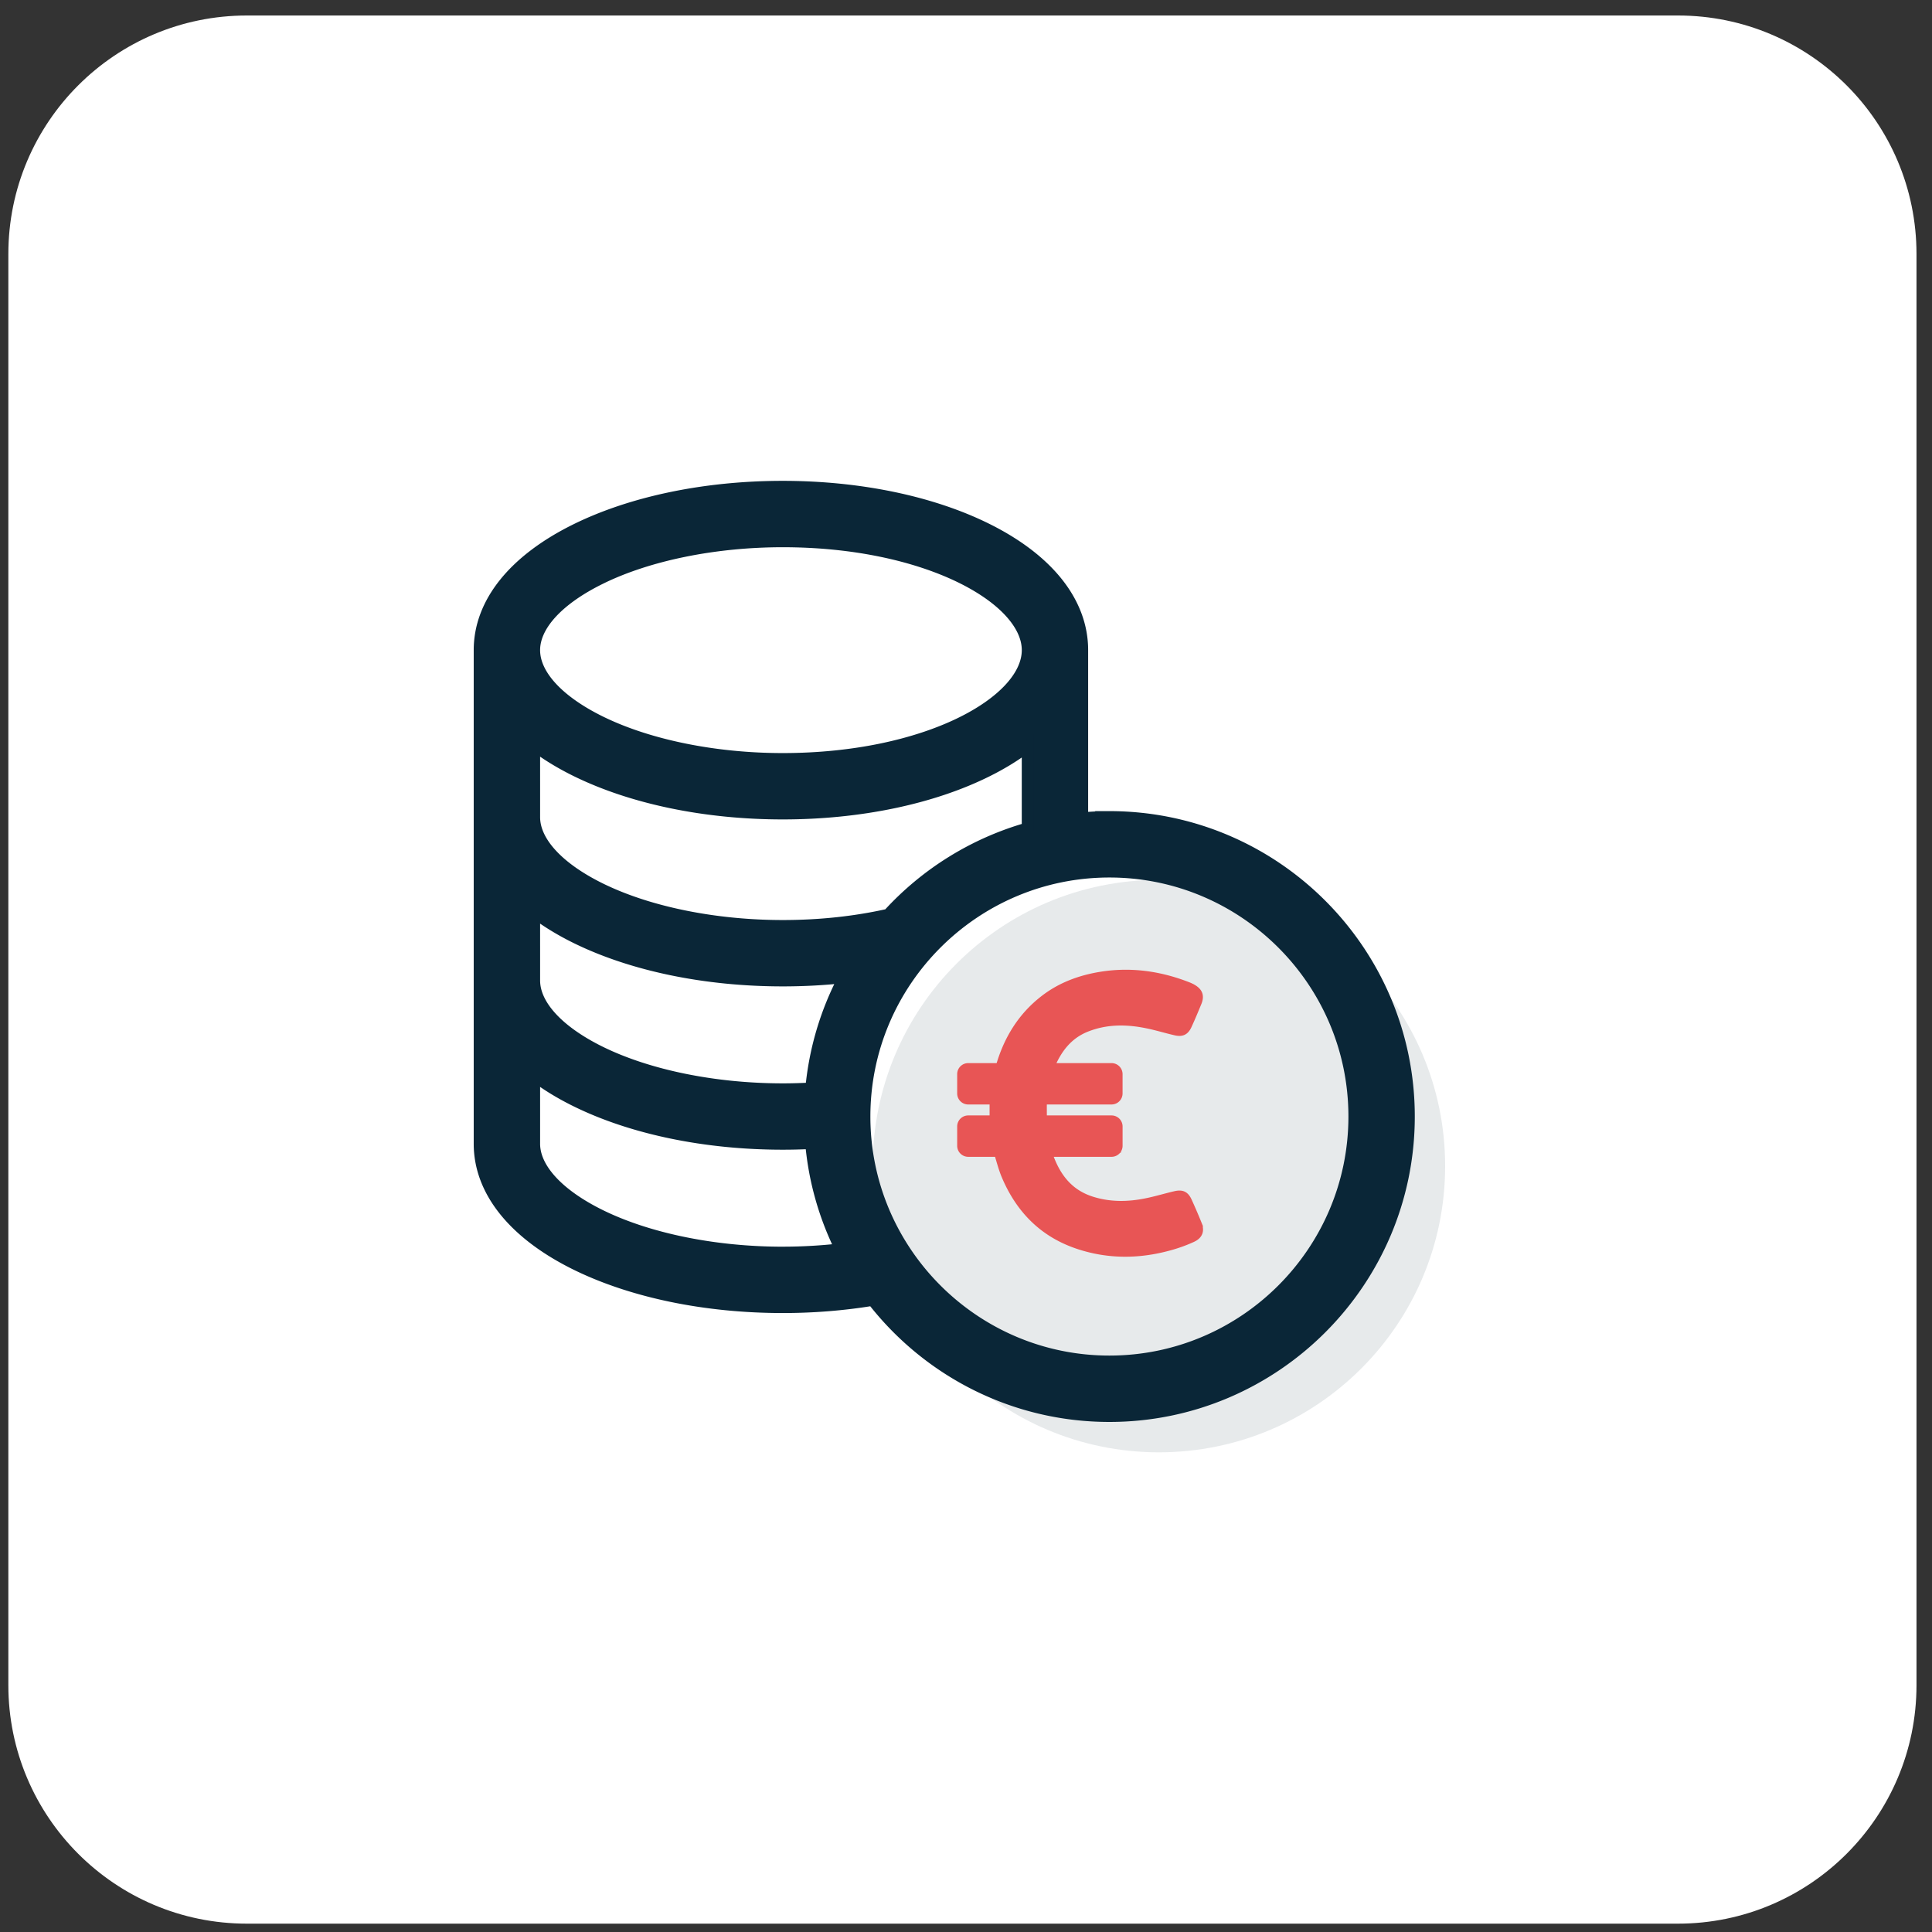
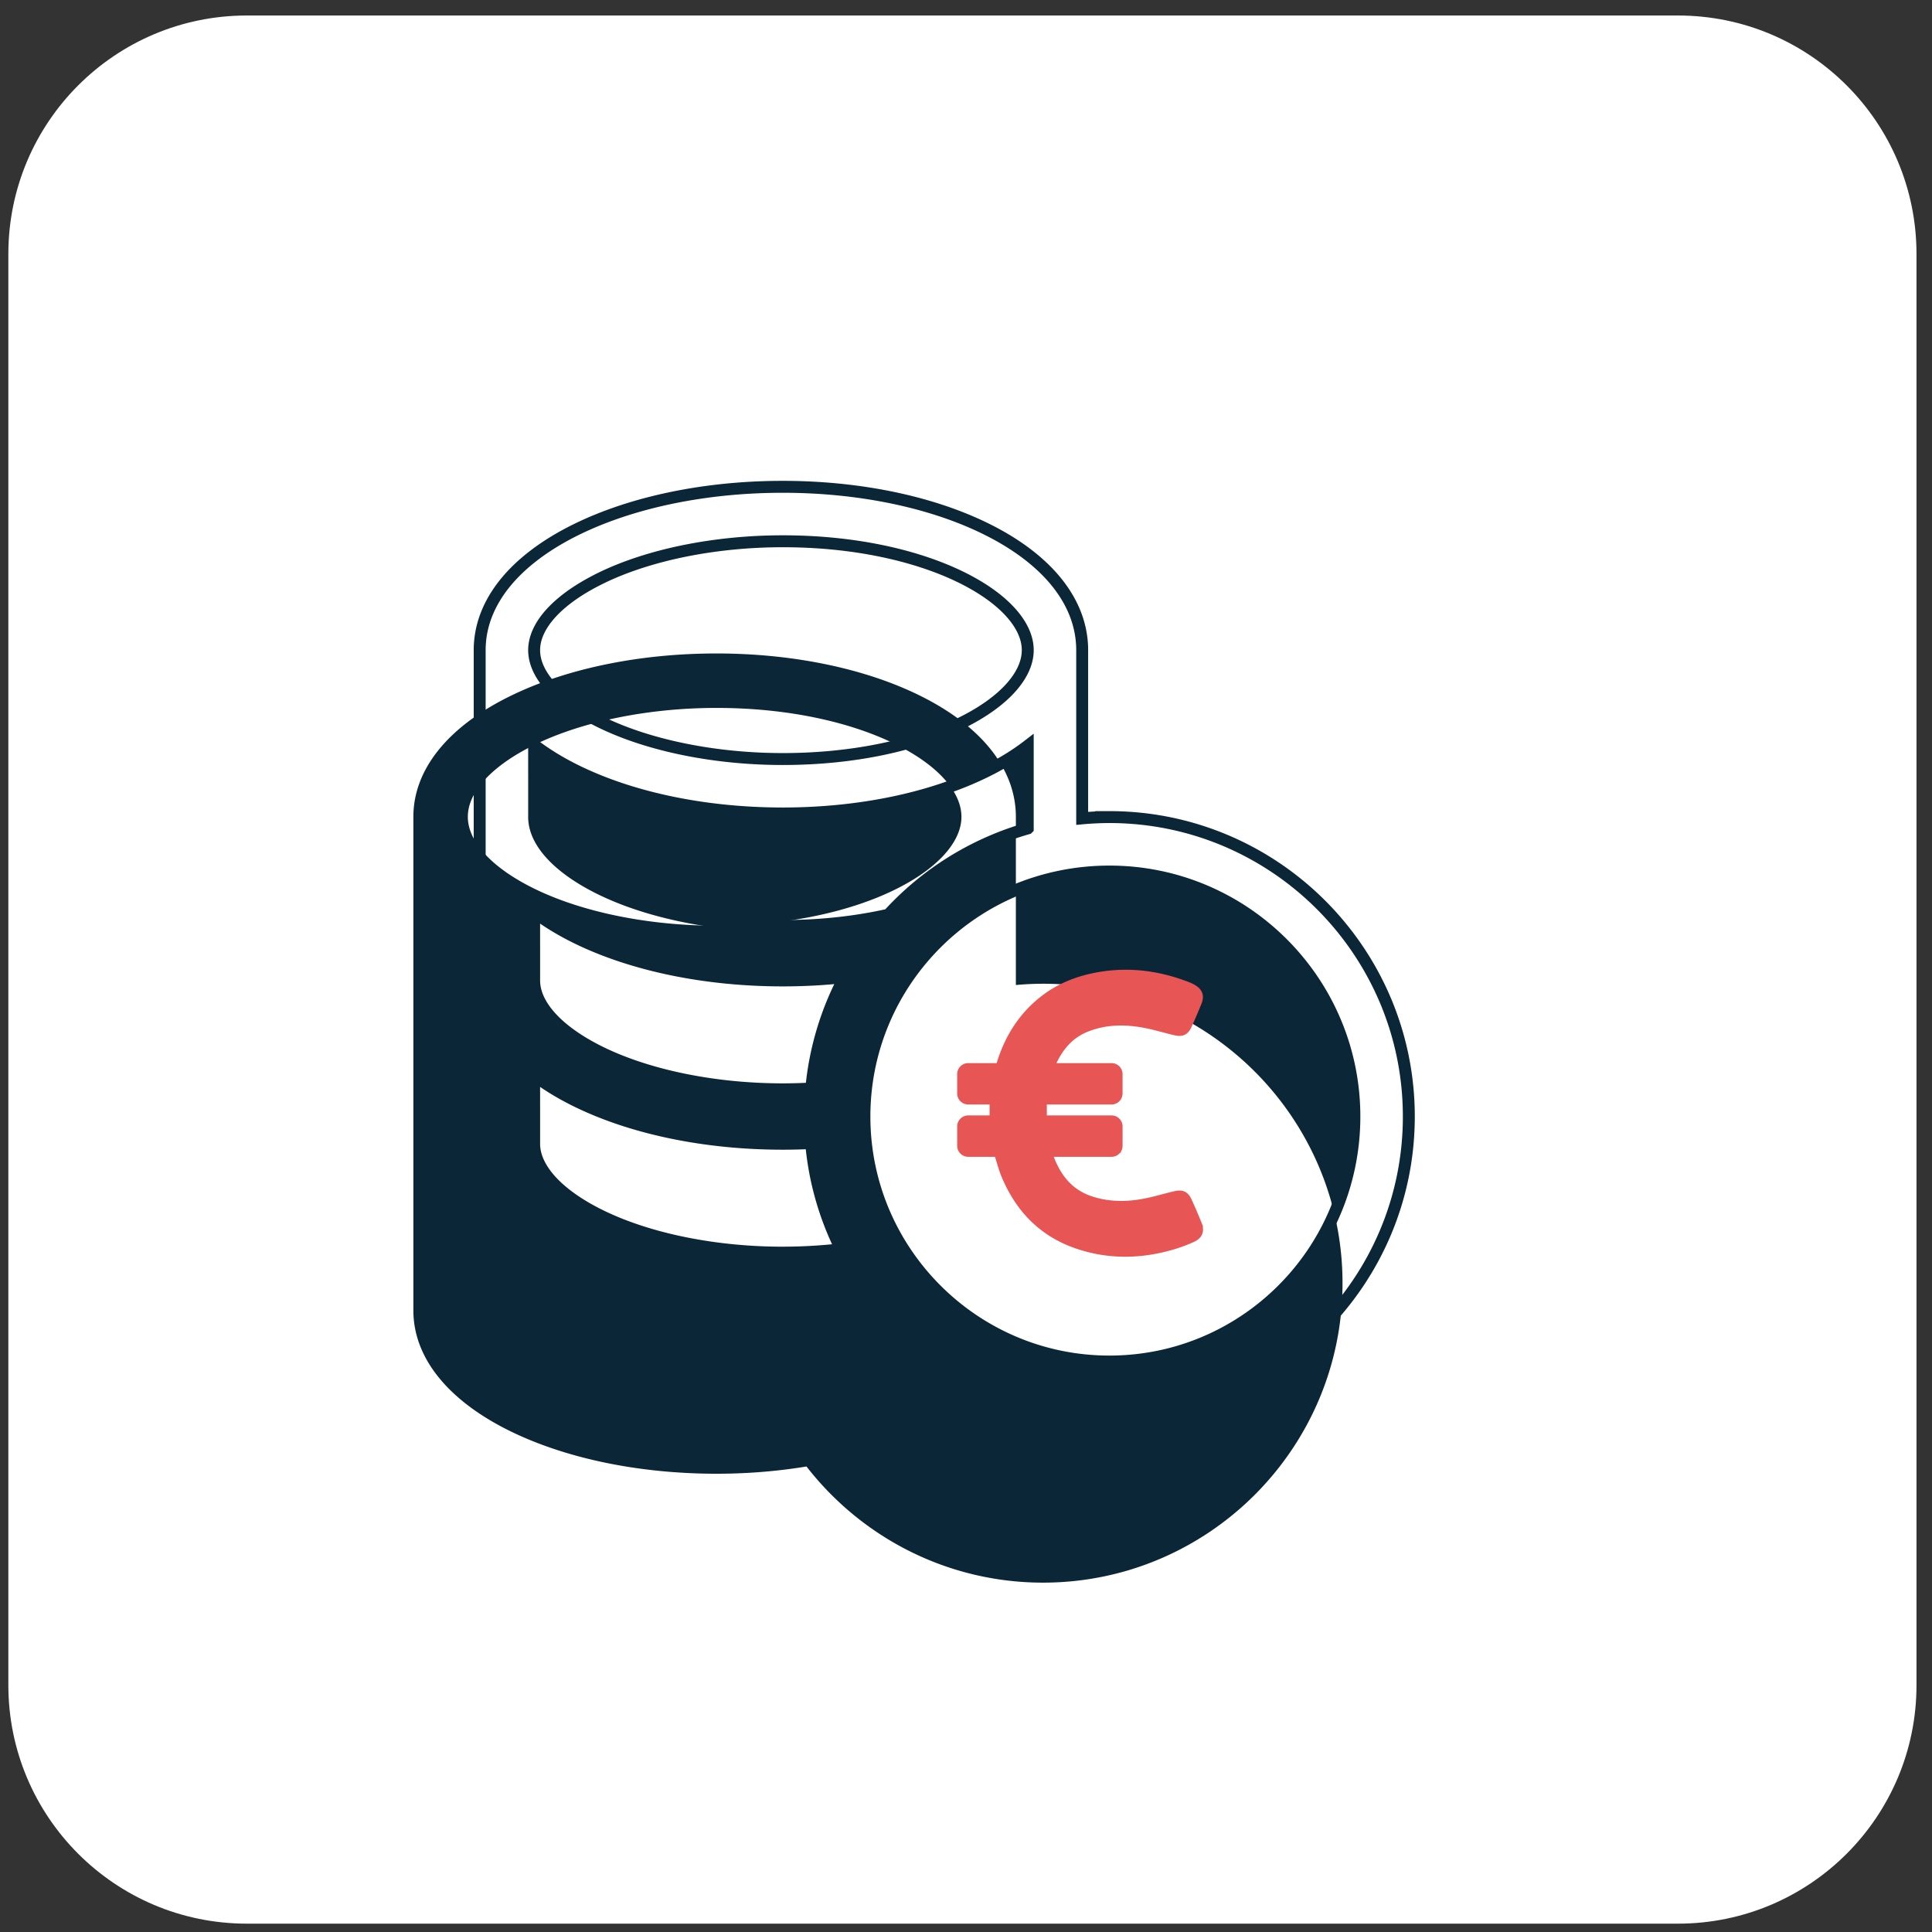
<svg xmlns="http://www.w3.org/2000/svg" width="81" height="81" viewBox="0 0 81 81">
  <rect x="0" y="0" width="81" height="81" fill="#333333" stroke="none" />
  <g>
    <g>
      <g>
        <path fill="#fff" d="M10.35.65h60c5.522 0 10 4.477 10 10v60c0 5.522-4.478 10-10 10h-60c-5.523 0-10-4.478-10-10v-60c0-5.523 4.477-10 10-10z" />
      </g>
      <g>
        <g opacity=".1">
-           <path fill="#0a2637" d="M36.588 48.889c0-6.628 5.372-12 12-12 6.627 0 12 5.372 12 12 0 6.627-5.373 12-12 12-6.628 0-12-5.373-12-12z" />
-         </g>
+           </g>
        <g>
-           <path fill="#0a2637" d="M46.513 57.083c-5.664 0-10.272-4.608-10.272-10.272 0-5.663 4.608-10.271 10.272-10.271 5.663 0 10.27 4.608 10.27 10.271 0 5.664-4.607 10.272-10.27 10.272zm-13.696-4.565c-2.845 0-5.63-.567-7.643-1.555-1.767-.867-2.78-1.965-2.78-3.01V45.08c.511.391 1.104.754 1.774 1.083 2.35 1.154 5.42 1.789 8.65 1.789.397 0 .795-.01 1.19-.03.14 1.588.577 3.091 1.255 4.455-.796.092-1.613.14-2.446.14zM22.394 38.234c.511.39 1.104.754 1.774 1.083 2.35 1.153 5.42 1.788 8.65 1.788.88 0 1.745-.047 2.588-.14a12.458 12.458 0 0 0-1.392 4.671c-.396.022-.796.034-1.197.034-2.845 0-5.63-.567-7.643-1.554-1.767-.868-2.78-1.965-2.78-3.011zm0-7c.511.391 1.104.754 1.774 1.083 2.35 1.153 5.42 1.788 8.65 1.788 3.222 0 6.269-.636 8.58-1.792.636-.318 1.2-.667 1.69-1.044v3.463a12.574 12.574 0 0 0-5.84 3.618c-1.391.313-2.88.473-4.43.473-2.846 0-5.631-.567-7.644-1.555-1.767-.868-2.78-1.965-2.78-3.01zm2.78-6.987c2.013-.988 4.798-1.554 7.643-1.554 6.053 0 10.272 2.406 10.272 4.565 0 2.159-4.219 4.565-10.272 4.565-2.845 0-5.63-.567-7.643-1.555-1.767-.867-2.78-1.965-2.78-3.01 0-1.046 1.013-2.143 2.78-3.01zm21.339 10.01c-.385 0-.766.019-1.142.053v-7.052c0-1.98-1.41-3.775-3.973-5.056-2.311-1.155-5.358-1.792-8.58-1.792-3.23 0-6.3.635-8.65 1.788-2.616 1.285-4.057 3.082-4.057 5.06v20.695c0 1.978 1.441 3.775 4.057 5.06 2.35 1.152 5.42 1.787 8.65 1.787 1.294 0 2.56-.103 3.774-.304 2.299 2.96 5.89 4.87 9.92 4.87 6.923 0 12.554-5.632 12.554-12.555 0-6.922-5.631-12.554-12.553-12.554z" />
+           <path fill="#0a2637" d="M46.513 57.083c-5.664 0-10.272-4.608-10.272-10.272 0-5.663 4.608-10.271 10.272-10.271 5.663 0 10.27 4.608 10.27 10.271 0 5.664-4.607 10.272-10.27 10.272zm-13.696-4.565c-2.845 0-5.63-.567-7.643-1.555-1.767-.867-2.78-1.965-2.78-3.01V45.08c.511.391 1.104.754 1.774 1.083 2.35 1.154 5.42 1.789 8.65 1.789.397 0 .795-.01 1.19-.03.14 1.588.577 3.091 1.255 4.455-.796.092-1.613.14-2.446.14zM22.394 38.234c.511.39 1.104.754 1.774 1.083 2.35 1.153 5.42 1.788 8.65 1.788.88 0 1.745-.047 2.588-.14a12.458 12.458 0 0 0-1.392 4.671c-.396.022-.796.034-1.197.034-2.845 0-5.63-.567-7.643-1.554-1.767-.868-2.78-1.965-2.78-3.011zm0-7c.511.391 1.104.754 1.774 1.083 2.35 1.153 5.42 1.788 8.65 1.788 3.222 0 6.269-.636 8.58-1.792.636-.318 1.2-.667 1.69-1.044v3.463a12.574 12.574 0 0 0-5.84 3.618c-1.391.313-2.88.473-4.43.473-2.846 0-5.631-.567-7.644-1.555-1.767-.868-2.78-1.965-2.78-3.01zc2.013-.988 4.798-1.554 7.643-1.554 6.053 0 10.272 2.406 10.272 4.565 0 2.159-4.219 4.565-10.272 4.565-2.845 0-5.63-.567-7.643-1.555-1.767-.867-2.78-1.965-2.78-3.01 0-1.046 1.013-2.143 2.78-3.01zm21.339 10.01c-.385 0-.766.019-1.142.053v-7.052c0-1.98-1.41-3.775-3.973-5.056-2.311-1.155-5.358-1.792-8.58-1.792-3.23 0-6.3.635-8.65 1.788-2.616 1.285-4.057 3.082-4.057 5.06v20.695c0 1.978 1.441 3.775 4.057 5.06 2.35 1.152 5.42 1.787 8.65 1.787 1.294 0 2.56-.103 3.774-.304 2.299 2.96 5.89 4.87 9.92 4.87 6.923 0 12.554-5.632 12.554-12.555 0-6.922-5.631-12.554-12.553-12.554z" />
          <path fill="none" stroke="#0a2637" stroke-miterlimit="20" stroke-width=".5" d="M46.513 57.083c-5.664 0-10.272-4.608-10.272-10.272 0-5.663 4.608-10.271 10.272-10.271 5.663 0 10.27 4.608 10.27 10.271 0 5.664-4.607 10.272-10.27 10.272zm-13.696-4.565c-2.845 0-5.63-.567-7.643-1.555-1.767-.867-2.78-1.965-2.78-3.01V45.08c.511.391 1.104.754 1.774 1.083 2.35 1.154 5.42 1.789 8.65 1.789.397 0 .795-.01 1.19-.03.14 1.588.577 3.091 1.255 4.455-.796.092-1.613.14-2.446.14zM22.394 38.234c.511.39 1.104.754 1.774 1.083 2.35 1.153 5.42 1.788 8.65 1.788.88 0 1.745-.047 2.588-.14a12.458 12.458 0 0 0-1.392 4.671c-.396.022-.796.034-1.197.034-2.845 0-5.63-.567-7.643-1.554-1.767-.868-2.78-1.965-2.78-3.011zm0-7c.511.391 1.104.754 1.774 1.083 2.35 1.153 5.42 1.788 8.65 1.788 3.222 0 6.269-.636 8.58-1.792.636-.318 1.2-.667 1.69-1.044v3.463a12.574 12.574 0 0 0-5.84 3.618c-1.391.313-2.88.473-4.43.473-2.846 0-5.631-.567-7.644-1.555-1.767-.868-2.78-1.965-2.78-3.01zm2.78-6.987c2.013-.988 4.798-1.554 7.643-1.554 6.053 0 10.272 2.406 10.272 4.565 0 2.159-4.219 4.565-10.272 4.565-2.845 0-5.63-.567-7.643-1.555-1.767-.867-2.78-1.965-2.78-3.01 0-1.046 1.013-2.143 2.78-3.01zm21.339 10.01c-.385 0-.766.019-1.142.053v-7.052c0-1.98-1.41-3.775-3.973-5.056-2.311-1.155-5.358-1.792-8.58-1.792-3.23 0-6.3.635-8.65 1.788-2.616 1.285-4.057 3.082-4.057 5.06v20.695c0 1.978 1.441 3.775 4.057 5.06 2.35 1.152 5.42 1.787 8.65 1.787 1.294 0 2.56-.103 3.774-.304 2.299 2.96 5.89 4.87 9.92 4.87 6.923 0 12.554-5.632 12.554-12.555 0-6.922-5.631-12.554-12.553-12.554z" />
        </g>
        <g>
          <g>
            <path fill="#e85555" d="M50.285 51.304a23.905 23.905 0 0 0-.416-.968c-.13-.285-.297-.368-.609-.297-.395.091-.784.211-1.18.292-.763.16-1.53.175-2.284-.063-.946-.298-1.45-.983-1.76-1.868h2.566a.363.363 0 0 0 .363-.363v-.809a.363.363 0 0 0-.363-.363H43.79c0-.226-.003-.443 0-.659h2.81a.363.363 0 0 0 .364-.363v-.809a.363.363 0 0 0-.363-.363h-2.457c0-.01 0-.02.005-.025.294-.67.724-1.209 1.43-1.489.82-.324 1.658-.317 2.503-.142.4.08.794.204 1.194.295.293.066.462-.02.587-.293.145-.314.278-.634.41-.956.126-.302.052-.516-.233-.683a1.52 1.52 0 0 0-.22-.105c-1.185-.462-2.406-.634-3.666-.433-.887.143-1.715.447-2.43 1.003-.902.698-1.487 1.619-1.826 2.702l-.042.126h-1.262a.363.363 0 0 0-.364.363v.809c0 .201.162.363.364.363h.995v.659h-.995a.363.363 0 0 0-.364.363v.809c0 .201.162.363.364.363h1.198c.091.295.168.595.283.877.607 1.465 1.624 2.506 3.155 3.003 1.265.41 2.54.398 3.815.046.332-.09.661-.208.976-.353.304-.14.383-.376.263-.669z" />
            <path fill="none" stroke="#e85555" stroke-miterlimit="20" stroke-width=".2" d="M50.285 51.304a23.905 23.905 0 0 0-.416-.968c-.13-.285-.297-.368-.609-.297-.395.091-.784.211-1.18.292-.763.16-1.53.175-2.284-.063-.946-.298-1.45-.983-1.76-1.868h2.566a.363.363 0 0 0 .363-.363v-.809a.363.363 0 0 0-.363-.363H43.79c0-.226-.003-.443 0-.659h2.81a.363.363 0 0 0 .364-.363v-.809a.363.363 0 0 0-.363-.363h-2.457c0-.01 0-.02.005-.025.294-.67.724-1.209 1.43-1.489.82-.324 1.658-.317 2.503-.142.4.08.794.204 1.194.295.293.066.462-.02.587-.293.145-.314.278-.634.41-.956.126-.302.052-.516-.233-.683a1.52 1.52 0 0 0-.22-.105c-1.185-.462-2.406-.634-3.666-.433-.887.143-1.715.447-2.43 1.003-.902.698-1.487 1.619-1.826 2.702l-.042.126v0h-1.262a.363.363 0 0 0-.364.363v.809c0 .201.162.363.364.363h.995v.659h-.995a.363.363 0 0 0-.364.363v.809c0 .201.162.363.364.363h1.198c.091.295.168.595.283.877.607 1.465 1.624 2.506 3.155 3.003 1.265.41 2.54.398 3.815.046.332-.09.661-.208.976-.353.304-.14.383-.376.263-.669z" />
          </g>
        </g>
      </g>
    </g>
  </g>
</svg>